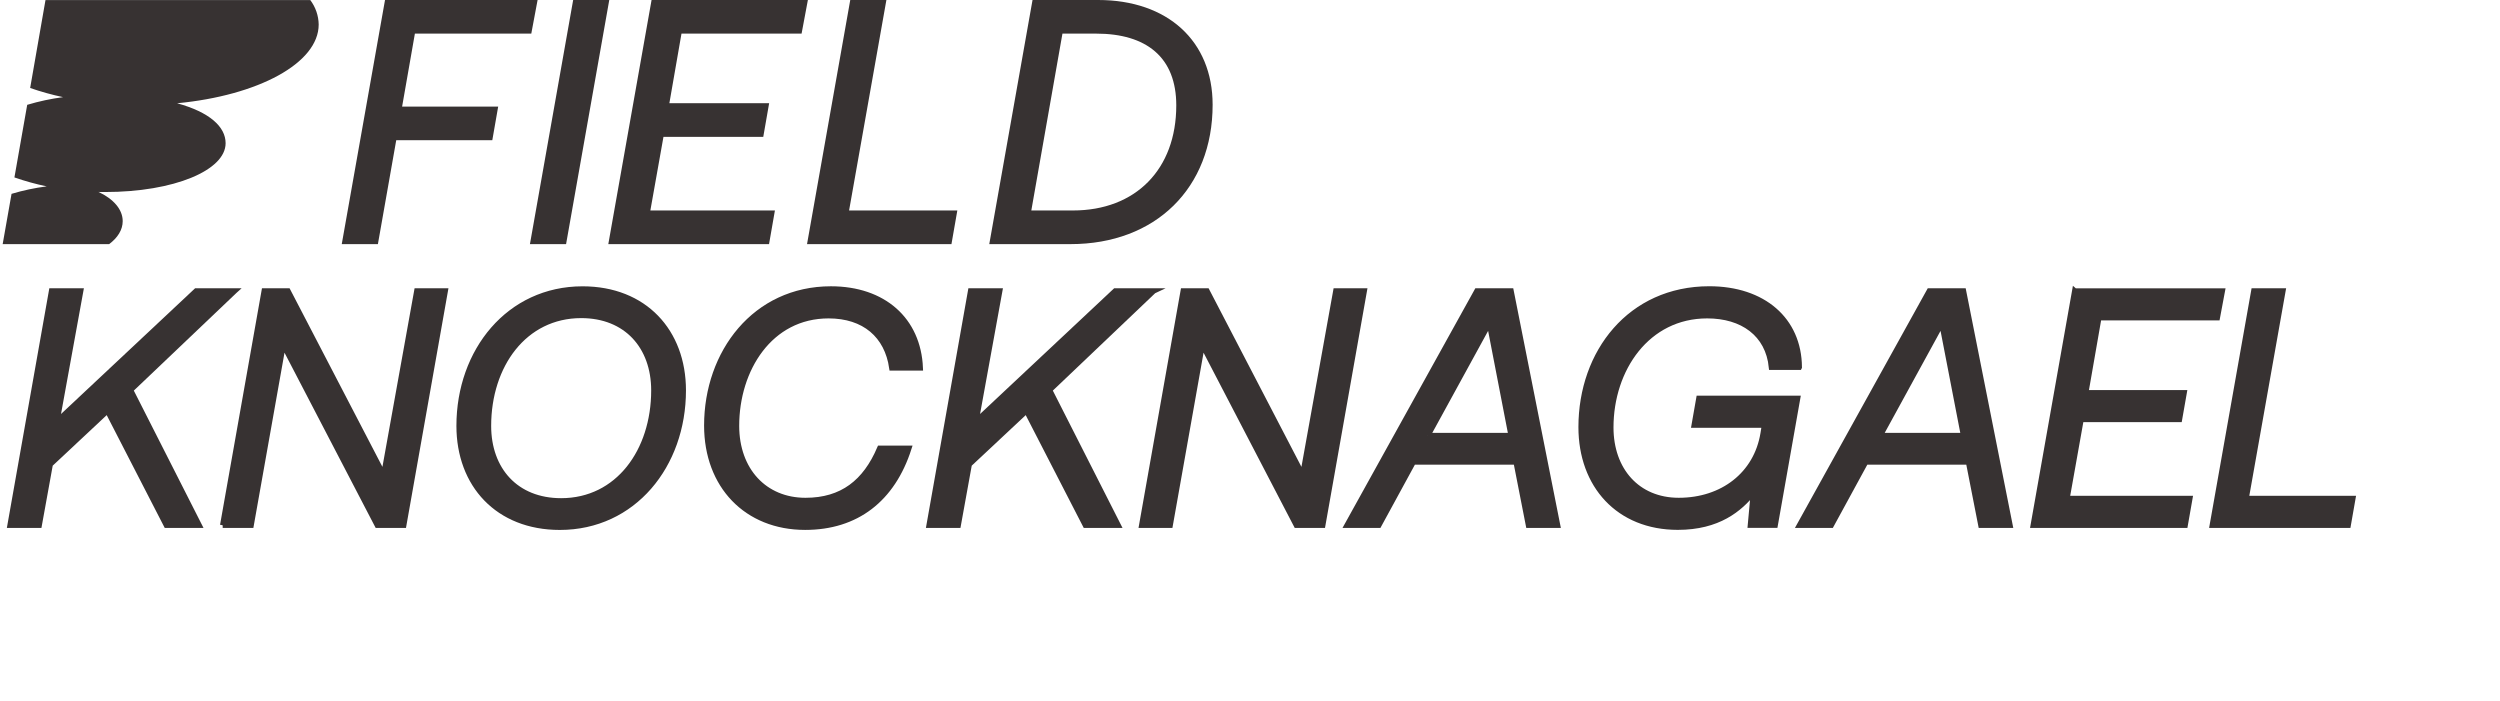
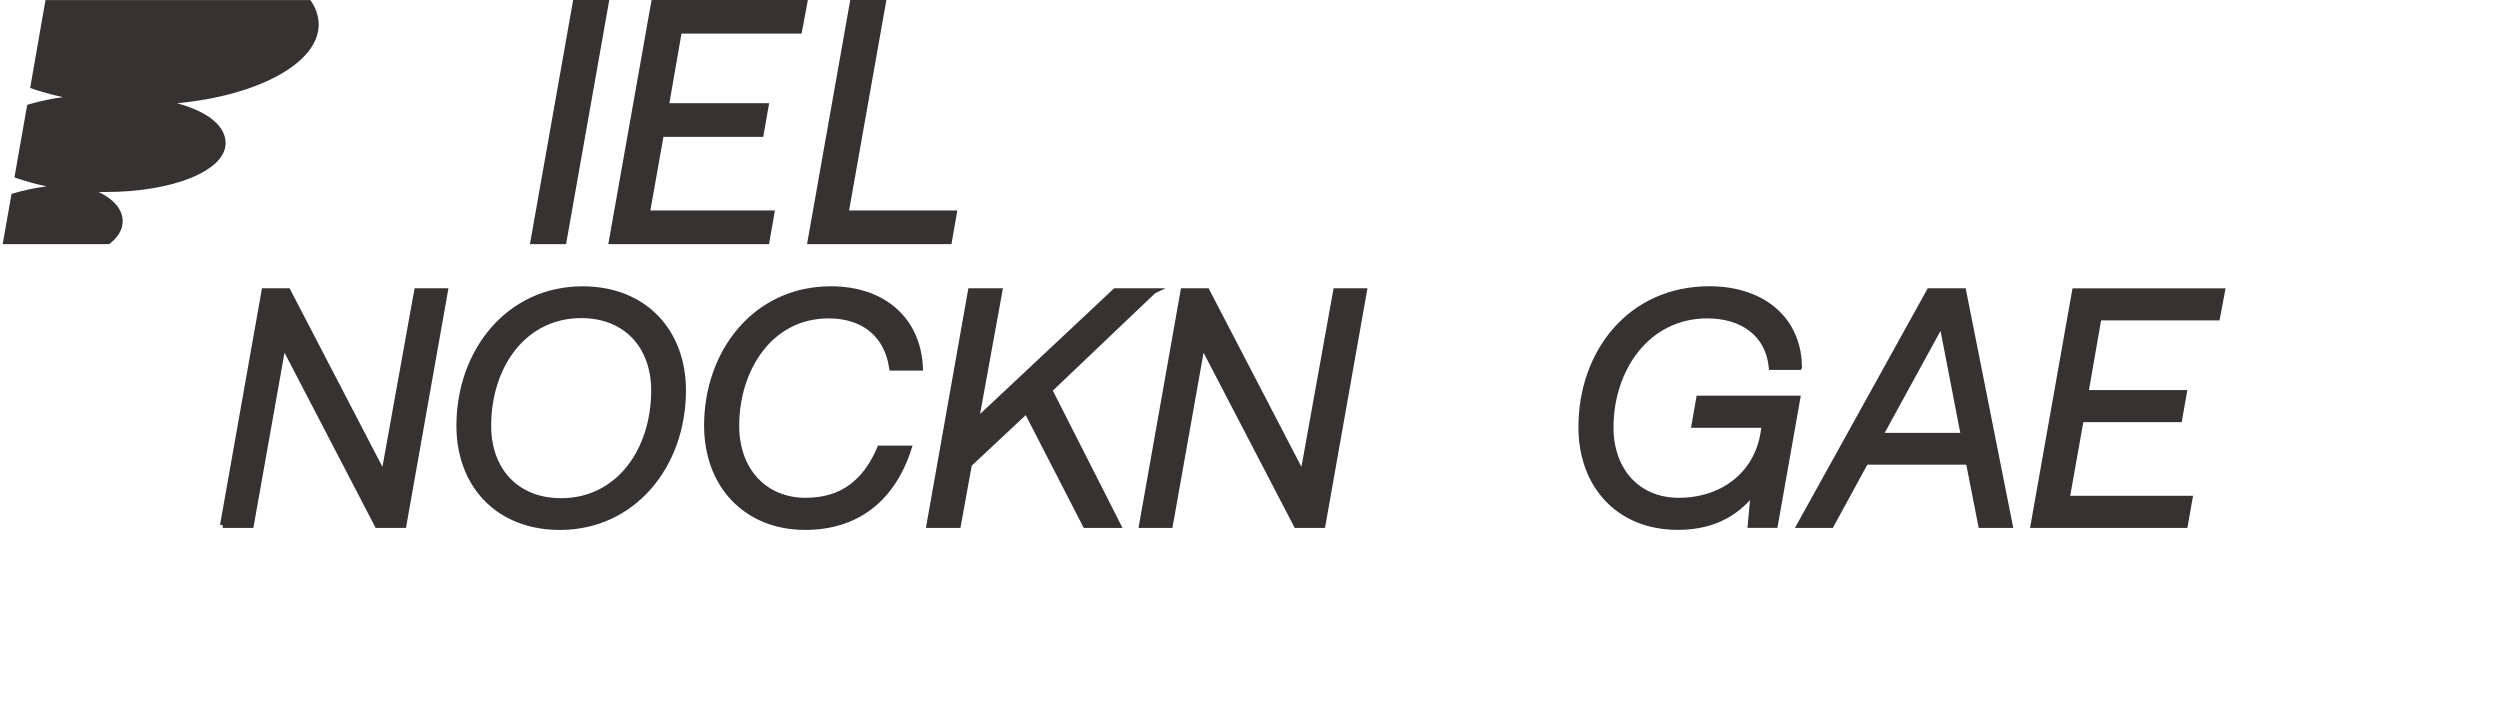
<svg xmlns="http://www.w3.org/2000/svg" id="Layer_2" viewBox="0 0 702.11 196.91">
  <defs>
    <style>.cls-1{stroke:#373232;stroke-miterlimit:10;stroke-width:1.5px;}.cls-1,.cls-2{fill:#373232;}.cls-2{stroke-width:0px;}</style>
  </defs>
  <g id="Field_lockup">
    <polygon class="cls-2" points="160.97 0 148.83 68.56 158.98 68.56 171.11 0 160.97 0" />
-     <polygon class="cls-2" points="116.52 9.44 149.21 9.44 150.98 0 108.13 0 95.98 68.56 106.13 68.56 111.28 39.38 138.26 39.38 139.91 29.94 112.93 29.94 116.52 9.44" />
-     <path class="cls-2" d="m308.39,0h-18.41l-12.15,68.56h22.83c23.86,0,39.9-15.73,39.9-39.14C340.56,11.55,327.93,0,308.39,0Zm-7.06,59.11h-11.69l8.74-49.67h9.43c7.15,0,12.72,1.68,16.56,4.99,3.96,3.42,5.98,8.52,5.98,15.17,0,17.92-11.39,29.51-29.02,29.51Z" />
    <polygon class="cls-2" points="225.12 9.44 226.89 0 182.99 0 170.84 68.56 215.98 68.56 217.63 59.11 182.65 59.11 186.33 38.43 214.36 38.43 216.01 28.98 187.99 28.98 191.39 9.44 225.12 9.44" />
    <polygon class="cls-2" points="248.94 0 238.79 0 226.65 68.56 267.21 68.56 268.86 59.11 238.46 59.11 248.94 0" />
    <path class="cls-2" d="m12.78,0l-4.31,24.71c3.02,1.05,6.11,1.91,9.24,2.57-3.41.45-6.77,1.17-10.07,2.16,0,0-3.59,20.34-3.59,20.39,2.96,1.03,5.99,1.87,9.06,2.51-3.34.43-6.64,1.13-9.87,2.1l-2.49,14.12h29.9c2.39-1.78,3.81-4.02,3.81-6.45,0-3.32-2.65-6.28-6.79-8.2.6.01,1.2.02,1.81.02,19.49,0,33.88-6.14,33.88-13.71,0-4.64-4.55-8.74-13.62-11.22,22.71-2.16,39.76-11.24,39.76-22.12-.04-2.48-.87-4.89-2.37-6.87H12.78Z" />
-     <path class="cls-1" d="m65.89,81.72l-29.23,27.82,19.27,37.97h-9.21l-16.54-32.15-16.07,15.04-3.1,17.11H2.82l11.66-65.8h8.18l-6.67,36.66,39.1-36.66h10.81Z" />
    <path class="cls-1" d="m62.54,147.51l11.66-65.8h6.67l26.88,51.7,9.31-51.7h7.99l-11.66,65.8h-7.43l-26.41-50.76-9.02,50.76h-7.99Z" />
    <path class="cls-1" d="m128.93,119.6c0-21.05,14-38.44,34.68-38.44,17.39,0,28.29,11.94,28.29,28.48,0,21.05-14,38.44-34.68,38.44-17.39,0-28.29-11.94-28.29-28.48Zm54.7-9.96c0-12.31-7.71-21.05-20.4-21.05-15.98,0-26.04,14.01-26.04,31.02,0,12.31,7.71,21.05,20.4,21.05,15.98,0,26.04-14,26.04-31.02Z" />
    <path class="cls-1" d="m198.49,119.5c0-20.49,13.54-38.35,34.87-38.35,14.76,0,24.53,8.65,25.1,22.18h-7.99c-1.32-9.12-7.71-14.66-17.77-14.66-16.45,0-25.85,15.04-25.85,30.92,0,12.5,7.9,20.96,19.36,20.96,10.34,0,16.83-5.17,20.87-14.66h8.18c-4.61,14.38-14.76,22.18-29.14,22.18-16.45,0-27.63-11.65-27.63-28.57Z" />
    <path class="cls-1" d="m323.99,81.72l-29.23,27.82,19.27,37.97h-9.21l-16.54-32.15-16.07,15.04-3.1,17.11h-8.18l11.66-65.8h8.18l-6.67,36.66,39.1-36.66h10.81Z" />
    <path class="cls-1" d="m320.64,147.51l11.66-65.8h6.67l26.88,51.7,9.31-51.7h7.99l-11.66,65.8h-7.42l-26.41-50.76-9.02,50.76h-7.99Z" />
-     <path class="cls-1" d="m429.26,147.51l-3.48-17.76h-28.86l-9.68,17.76h-8.93l36.47-65.8h9.59l13.07,65.8h-8.18Zm-28.29-25.19h23.41l-6.11-31.58-17.29,31.58Z" />
    <path class="cls-1" d="m505.31,103.15h-7.8c-.94-9.4-8.18-14.48-18.05-14.48-16.83,0-27.07,14.95-27.07,31.39,0,11.94,7.43,20.49,19.08,20.49,12.31,0,21.81-7.33,23.69-18.8l.38-2.35h-19.74l1.32-7.52h27.73l-6.3,35.62h-6.96l.85-9.31c-3.85,4.79-9.87,9.87-21.24,9.87-16.64,0-27.16-11.75-27.16-28.1,0-21.05,13.82-38.82,36-38.82,15.13,0,25.19,8.65,25.28,21.99Z" />
    <path class="cls-1" d="m556.32,147.51l-3.48-17.76h-28.86l-9.68,17.76h-8.93l36.47-65.8h9.59l13.07,65.8h-8.18Zm-28.29-25.19h23.41l-6.11-31.58-17.29,31.58Z" />
-     <path class="cls-1" d="m582.68,81.72h41.45l-1.41,7.52h-33.27l-3.67,21.05h27.63l-1.32,7.52h-27.63l-3.95,22.18h34.5l-1.32,7.52h-42.67l11.65-65.8Z" />
-     <path class="cls-1" d="m621.31,147.51l11.66-65.8h8.18l-10.34,58.28h29.98l-1.32,7.52h-38.16Z" />
+     <path class="cls-1" d="m582.68,81.72h41.45l-1.41,7.52h-33.27l-3.67,21.05h27.63l-1.32,7.52h-27.63l-3.95,22.18h34.5l-1.32,7.52h-42.67Z" />
  </g>
</svg>